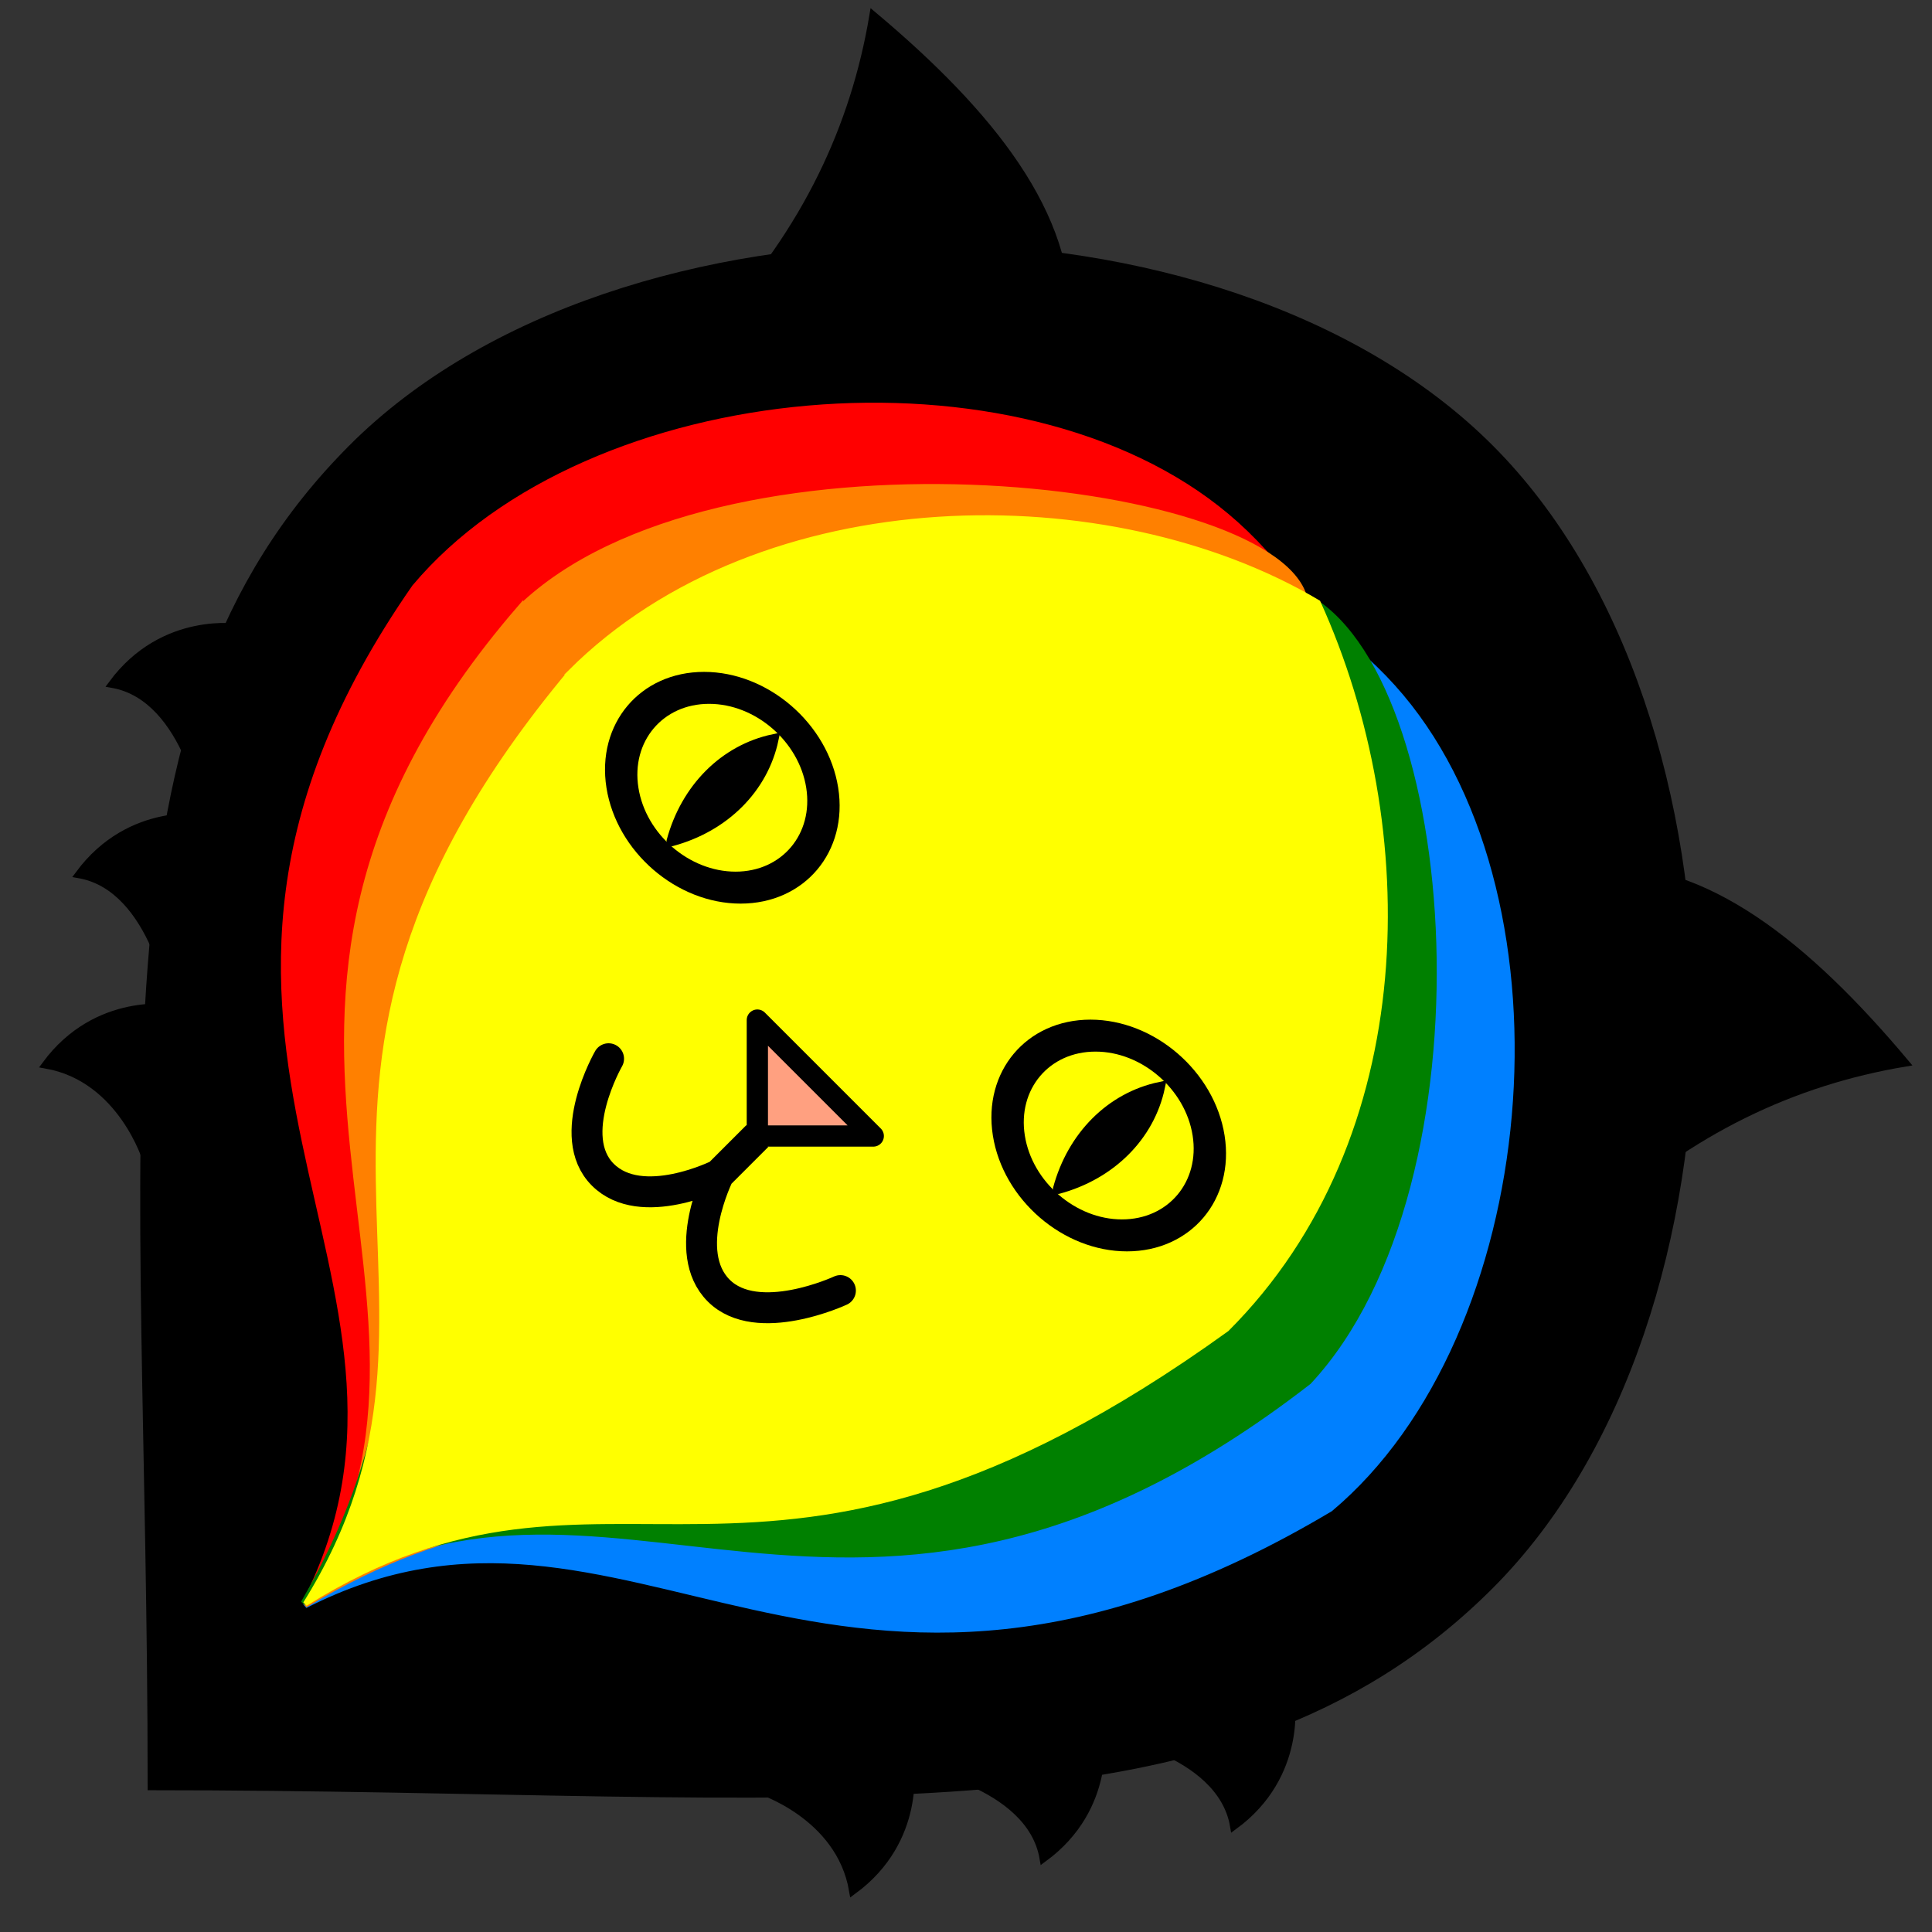
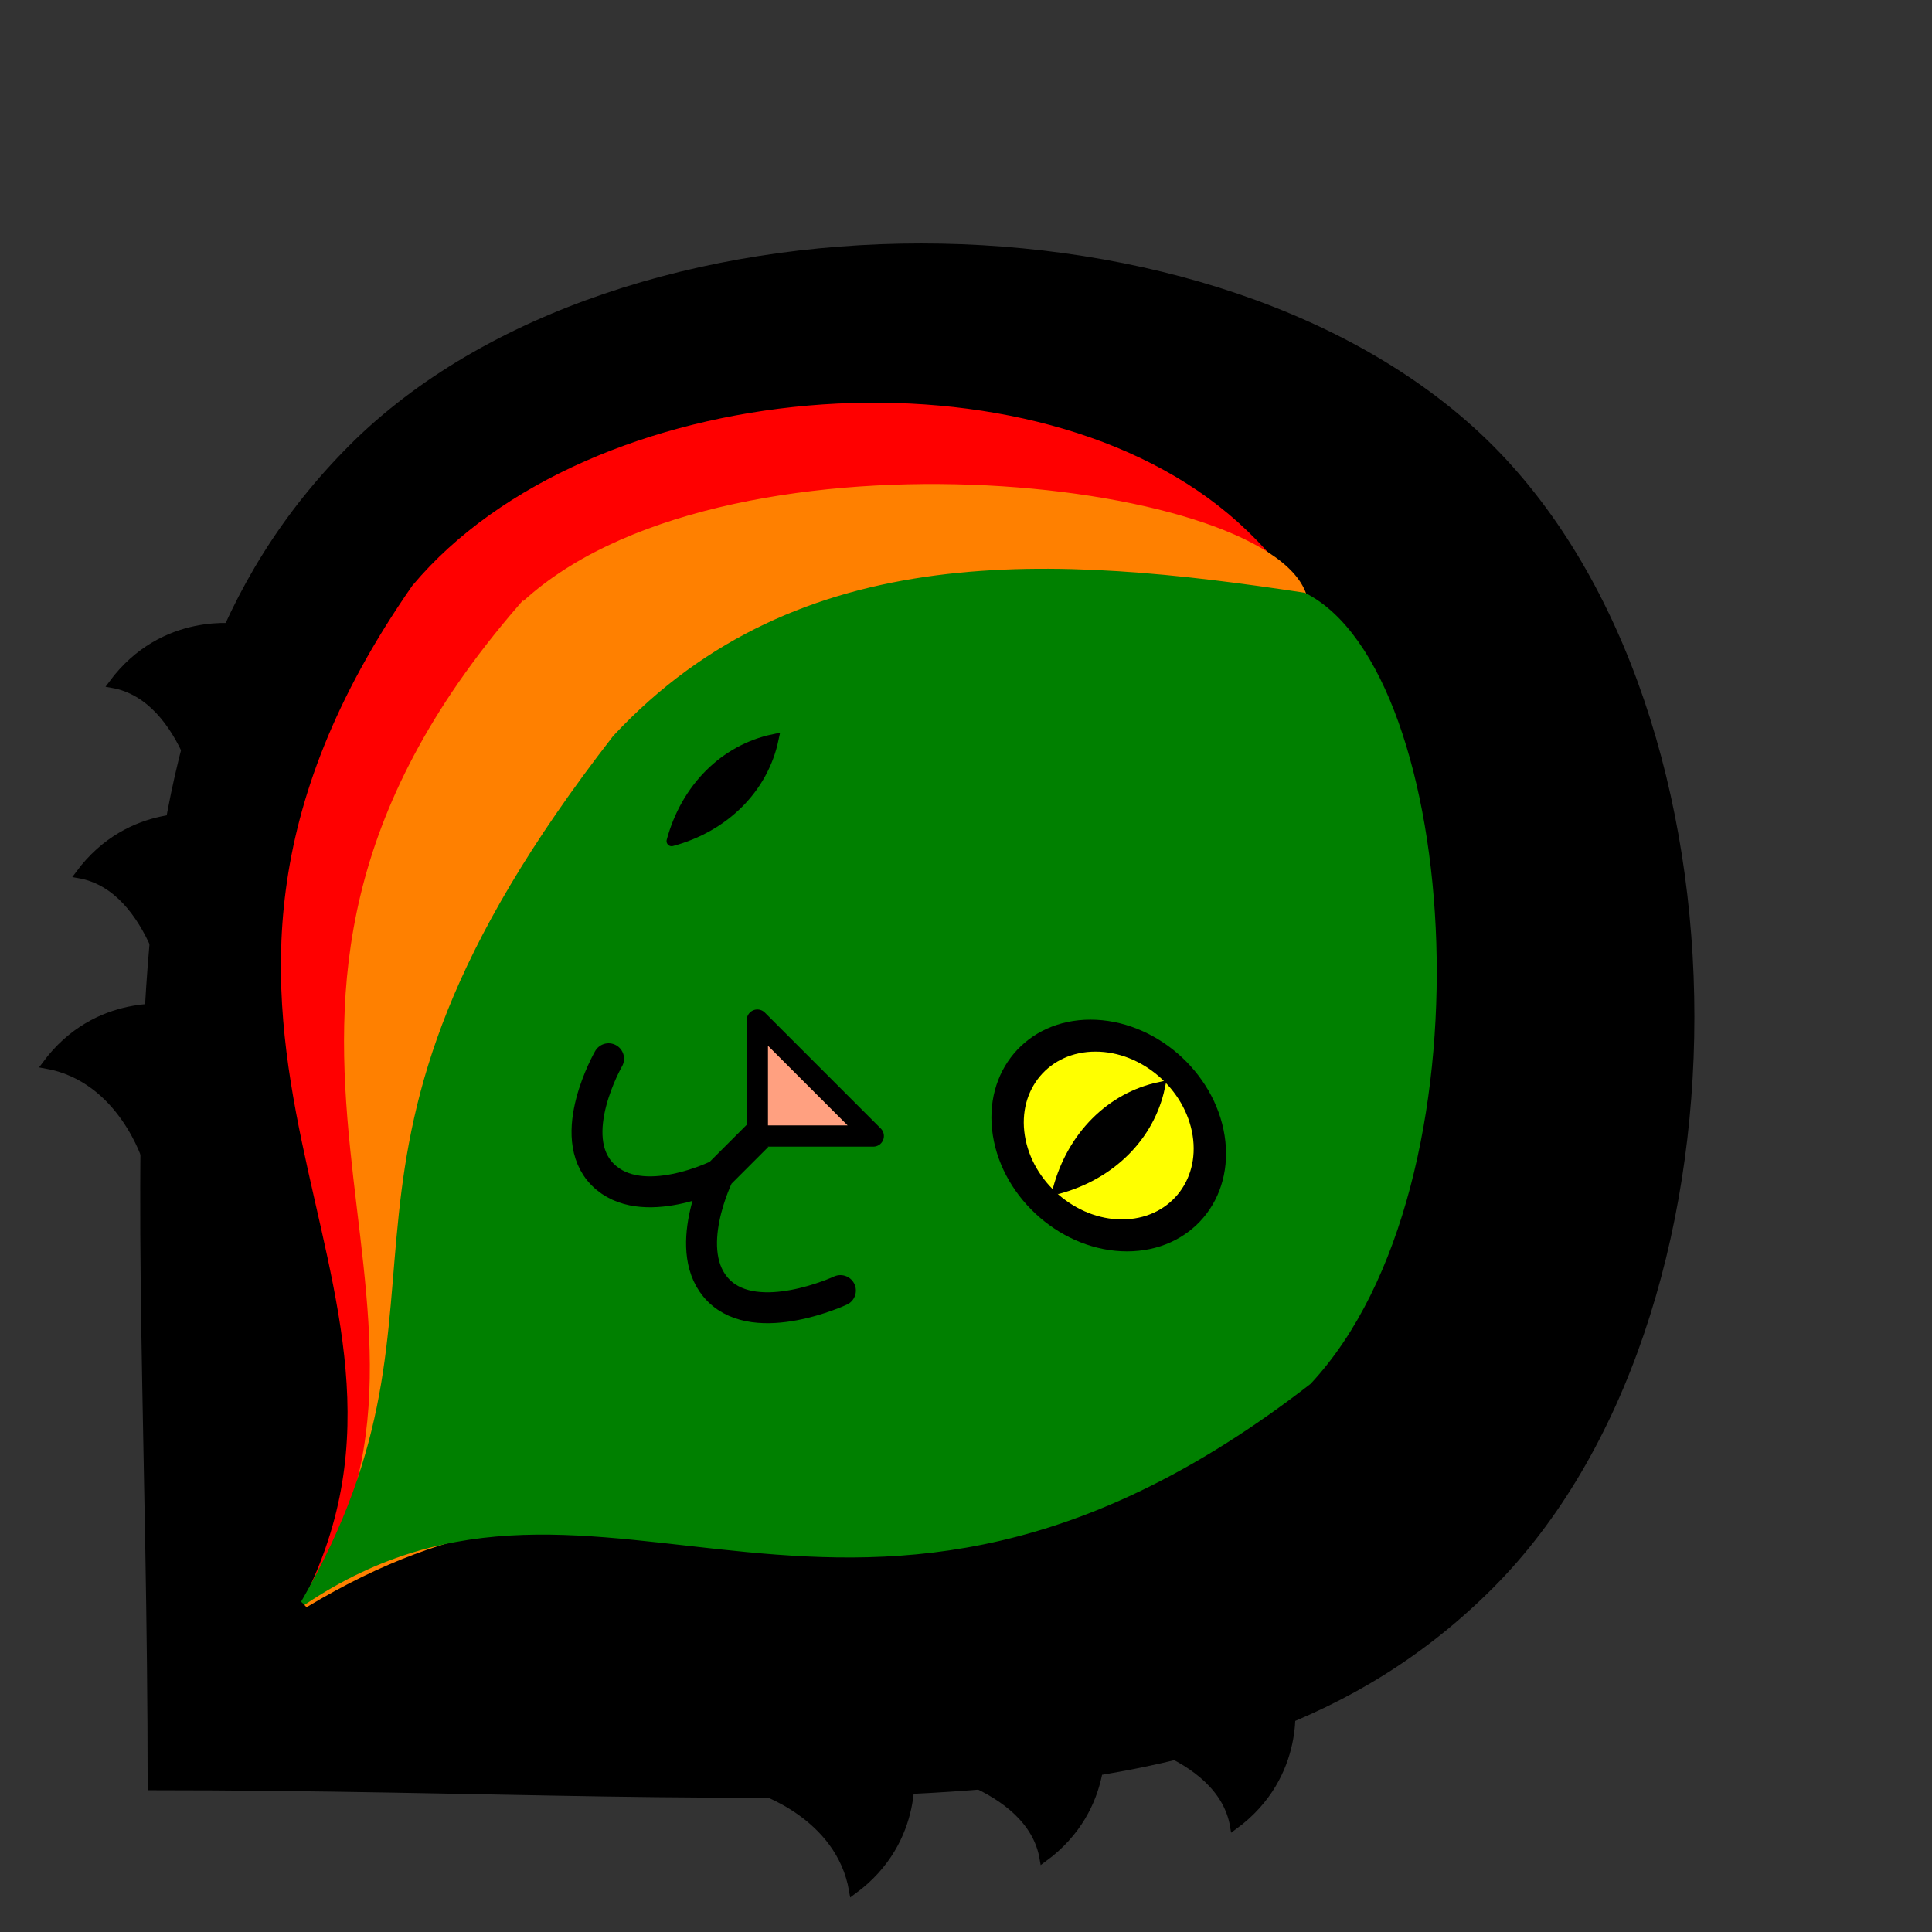
<svg xmlns="http://www.w3.org/2000/svg" id="svg2" viewBox="0 0 250 250" version="1.1">
  <rect x="0" y="0" width="250" height="250" fill="#333333" stroke="none" />
  <title id="title3972">Discat</title>
  <g id="layer7" transform="translate(0,3.9691162e-6)">
    <g id="gDiscat">
      <g id="gHeadBlack" stroke-linejoin="miter" transform="translate(-2,-800.362)" stroke="#000" stroke-linecap="butt" fill="#000">
        <path id="pathHeadBlack" d="m47.528,858.29c34.658-34.658,112.64-34.658,147.3,0,34.658,34.658,34.658,112.64,0,147.3-34.658,34.658-86.644,25.993-173.29,25.993,0-86.644-8.664-138.63,25.993-173.29z" stroke-width="0.866px" />
        <path id="pathHeadFurRight" d="m20.992,950.56s-3.206-10.711-13.057-12.43c6.645-8.991,16.496-7.272,16.496-7.272s-2.346-15.636-12.197-17.356c6.645-8.991,16.496-7.272,16.496-7.272s-2.346-15.636-12.197-17.356c6.645-8.991,16.496-7.272,16.496-7.272l9.851,1.72-12.037,68.957z" stroke-width="1px" />
        <path id="pathHeadFurLeft" d="m100,1031.9s10.696,3.254,12.372,13.113c9.021-6.605,7.346-16.463,7.346-16.463s15.626,2.416,17.301,12.275c9.021-6.605,7.346-16.463,7.346-16.463s15.626,2.416,17.301,12.275c9.021-6.605,7.346-16.463,7.346-16.463l-1.675-9.859-69.011,11.727z" stroke-width="1px" />
-         <path id="pathHeadEarRight" d="m95,40c11.217-12.092,17.581-25.508,20-40,15.198,12.761,25.737,25.911,25,40z" transform="translate(0,802.362)" stroke-width="1px" />
-         <path id="pathHeadEarLeft" d="m208.52,957.88c12.092-11.217,25.508-17.581,40-20-12.761-15.198-25.911-25.737-40-25z" stroke-width="1px" />
      </g>
      <g id="gHeadColors" stroke-linejoin="miter" stroke-linecap="butt" stroke-width="0.621px" transform="translate(0,3.9691162e-6)">
        <path id="pathHeadRed" d="M53.619,75.947c22.575-26.905,78.241-31.775,105.15-9.199,26.9,22.576,31.77,78.242,9.19,105.14-56.99,49.17-90.799,6.96-128.47,35.35,21.418-42.03-26.461-72.97,14.126-131.29z" transform="translate(0,3.9691162e-6)" stroke="#F00" fill="#F00" />
-         <path id="pathHeadBlue" d="m76.209,80.945c26.905-22.576,82.571-17.706,105.15,9.199,22.576,26.905,17.706,82.571-9.199,105.15-64.67,38.53-90.635-8.92-132.66,12.5,28.391-37.67-13.387-76.46,36.71-126.84z" transform="translate(0,3.9691162e-6)" stroke="#0080ff" fill="#0080ff" />
        <path id="pathHeadOrange" d="M67.279,78.612c25.265-24.397,96.471-16.612,101.47-1.612,2.671,29.098,10.953,67.797-14.311,92.195-61.824,42.94-74.503,14.21-114.93,38.51,25.694-39.56-18.688-75.34,27.772-129.1z" transform="translate(0,3.9691162e-6)" stroke="#ff8000" fill="#ff8000" />
-         <path id="pathHeadGreen" d="M79.594,95.418c23.956-25.687,57.146-23.257,89.156-18.418,20,10,24.584,76.15,0.631,101.84-59.49,46.12-91.042,2.194-130.15,28.575,23.589-40.848-3.225-55.874,40.358-111.99z" transform="translate(0,3.9691162e-6)" stroke="#008000" fill="#008000" />
-         <path id="pathHeadYellow" d="m73.75,87c24.835-24.835,70-25,96.821-9.047,13.18,29.047,13.01,69.217-11.82,94.047-61.063,44.02-79.242,10.52-119.24,35.52,25-40-11.273-65.96,34.242-120.52z" stroke="#FF0" fill="#FF0" />
+         <path id="pathHeadGreen" d="M79.594,95.418c23.956-25.687,57.146-23.257,89.156-18.418,20,10,24.584,76.15,0.631,101.84-59.49,46.12-91.042,2.194-130.15,28.575,23.589-40.848-3.225-55.874,40.358-111.99" transform="translate(0,3.9691162e-6)" stroke="#008000" fill="#008000" />
      </g>
      <g id="gFace" stroke-miterlimit="4" stroke="#000" stroke-linecap="round" stroke-dasharray="none">
        <path id="pathMouth" stroke-linejoin="miter" d="m78.75,137s-5.75,10-0.75,15,15,0,15,0l5-5-5,5s-5,10,0,15,15.75,0,15.75,0" stroke-width="4" fill="none" />
        <path id="pathNose" stroke-linejoin="round" d="m98,147,0-15,15,15z" stroke-width="2.75" fill="#ffa080" />
        <g id="gEyeLeft" transform="translate(-11.25,12)">
          <path id="pathEyeLeft" stroke-linejoin="round" d="m180,137.5c0,6.904-5.596,12.5-12.5,12.5s-12.5-5.596-12.5-12.5,5.596-12.5,12.5-12.5,12.5,5.596,12.5,12.5z" transform="matrix(1.034,0,0.163,1.034,-40.889,-7.241)" stroke-width="4" fill="#FF0" />
          <path id="pathEyeIrisLeft" stroke-linejoin="miter" d="M148.16,141.84c1.84-6.84,6.84-11.84,13.18-13.18-1.34,6.34-6.34,11.34-13.18,13.18" stroke-width="1.318" fill="#000" />
        </g>
        <g id="gEyeRight" transform="translate(-61.25,-33)">
-           <path id="pathEyeRight" stroke-linejoin="round" d="m180,137.5c0,6.904-5.596,12.5-12.5,12.5s-12.5-5.596-12.5-12.5,5.596-12.5,12.5-12.5,12.5,5.596,12.5,12.5z" transform="matrix(1.034,0,0.163,1.034,-40.889,-7.241)" stroke-width="4" fill="#FF0" />
          <path id="pathEyeIrisRight" stroke-linejoin="miter" d="M148.16,141.84c1.84-6.84,6.84-11.84,13.18-13.18-1.34,6.34-6.34,11.34-13.18,13.18" stroke-width="1.318" fill="#000" />
        </g>
      </g>
    </g>
  </g>
</svg>